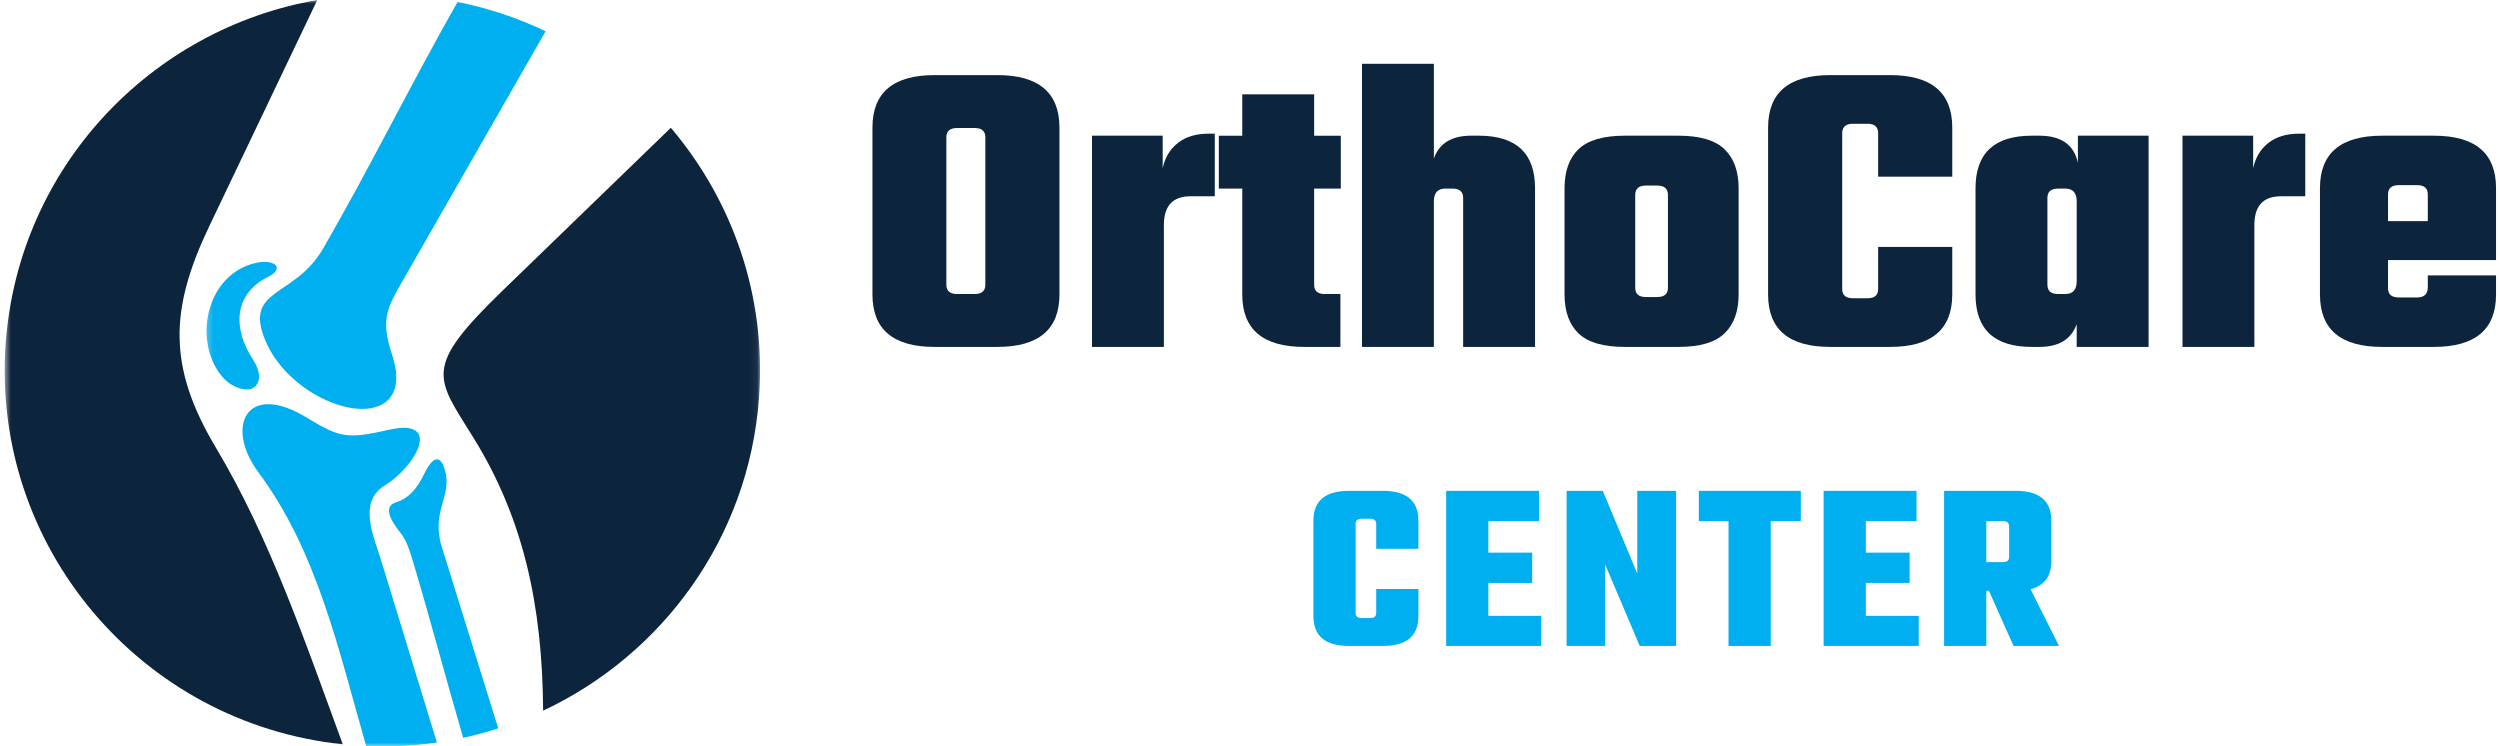
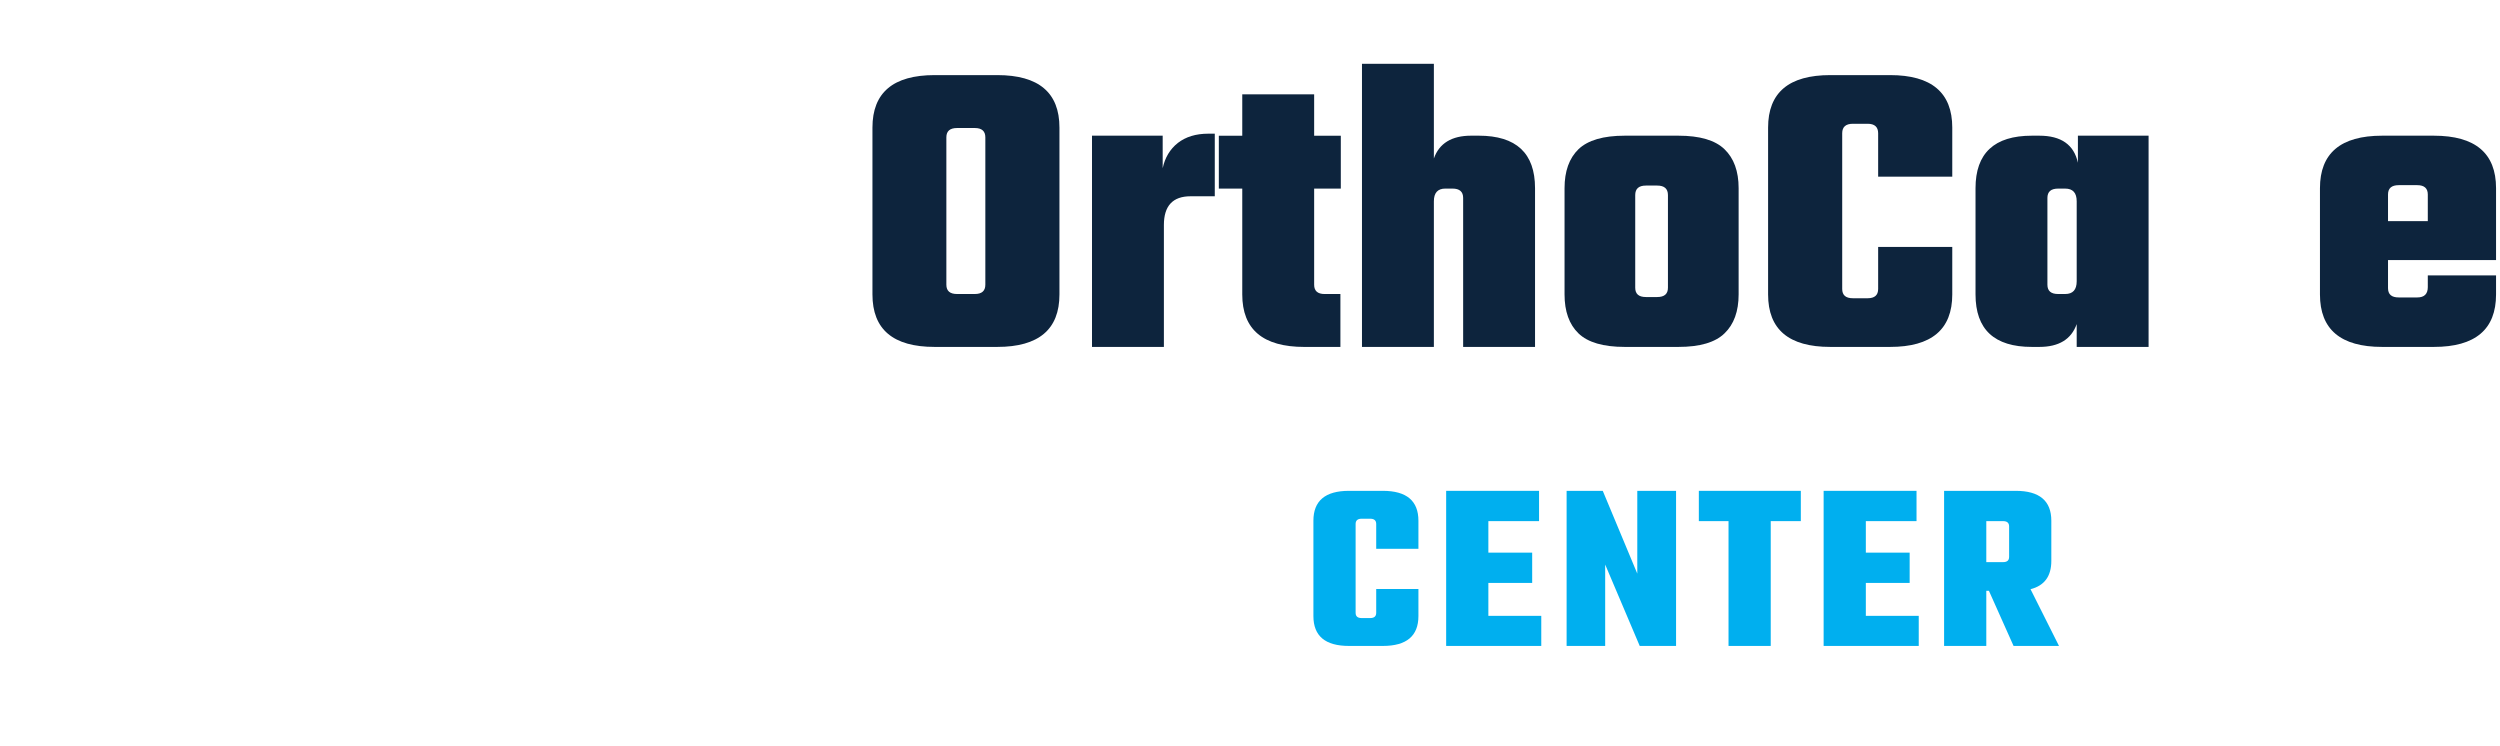
<svg xmlns="http://www.w3.org/2000/svg" width="345" height="103" viewBox="0 0 345 103" fill="none">
  <mask id="mask0_548_13628" style="mask-type:luminance" maskUnits="userSpaceOnUse" x="28" y="0" width="49" height="103">
-     <path d="M28.246 0H76.402V103H28.246V0Z" fill="white" />
-   </mask>
+     </mask>
  <g mask="url(#mask0_548_13628)">
    <path fill-rule="evenodd" clip-rule="evenodd" d="M30.209 51.395C31.052 52.601 32.209 53.492 33.665 53.722C35.539 54.008 36.57 52.176 34.94 49.681C32.125 45.369 32.16 40.603 37.037 38.186C39.357 37.036 37.908 35.678 35.253 36.298C28.649 37.831 26.733 46.4 30.209 51.395ZM54.545 69.356C52.622 70.039 54.406 72.436 55.186 73.425C56.154 74.665 56.468 75.745 57.151 78.016C59.498 85.896 61.561 93.755 63.916 101.815C65.56 101.46 67.176 101.028 68.758 100.513L60.968 75.473C59.429 70.52 62.48 68.471 61.386 64.807C60.892 63.156 59.965 62.459 58.516 65.441C57.011 68.555 55.451 69.043 54.545 69.363V69.356ZM42.436 57.693C33.909 52.447 31.038 58.975 35.657 65.176C43.816 76.121 46.784 89.944 50.532 102.951C53.855 103.097 57.116 102.93 60.293 102.47L52.601 77.354C51.521 73.822 49.368 69.279 53.138 66.96C56.133 65.113 59.011 61.107 57.562 59.616C56.99 59.024 55.785 58.829 53.702 59.303C48.114 60.557 47.021 60.515 42.436 57.693ZM44.596 34.291C40.632 41.147 33.616 39.698 36.591 46.936C40.179 55.638 53.528 59.93 54.629 52.956C54.789 51.925 54.642 50.58 54.078 48.859C52.49 44.038 53.43 42.464 55.618 38.66L75.293 4.312C71.489 2.501 67.42 1.128 63.142 0.271C56.761 11.495 51.006 23.207 44.596 34.291Z" fill="#00AFEF" />
  </g>
  <mask id="mask1_548_13628" style="mask-type:luminance" maskUnits="userSpaceOnUse" x="0" y="0" width="105" height="103">
-     <path d="M0.599 0H104.937V103H0.599V0Z" fill="white" />
+     <path d="M0.599 0H104.937H0.599V0Z" fill="white" />
  </mask>
  <g mask="url(#mask1_548_13628)">
-     <path fill-rule="evenodd" clip-rule="evenodd" d="M65.398 60.508C72.184 71.502 74.859 83.444 74.95 98.074C91.385 90.362 103.292 74.303 104.741 54.977C105.8 40.868 101.083 27.652 92.576 17.634C84.885 25.081 77.193 32.529 69.432 40.032C58.215 50.88 60.152 52.009 65.398 60.508ZM47.305 102.714C42.226 88.906 37.335 74.407 29.79 61.769C23.122 50.601 23.415 42.659 28.877 31.219L43.786 0C20.816 3.985 2.605 23.061 0.793 47.257C-1.311 75.306 19.395 99.802 47.305 102.714Z" fill="#0D243D" />
-   </g>
+     </g>
  <path d="M128.982 10.364H137.621C143.341 10.364 146.204 12.782 146.204 17.61V40.629C146.204 45.464 143.341 47.874 137.621 47.874H128.982C123.255 47.874 120.398 45.464 120.398 40.629V17.61C120.398 12.782 123.255 10.364 128.982 10.364ZM135.977 39.291V18.948C135.977 18.098 135.489 17.666 134.527 17.666H132.075C131.086 17.666 130.598 18.098 130.598 18.948V39.291C130.598 40.148 131.086 40.573 132.075 40.573H134.527C135.489 40.573 135.977 40.148 135.977 39.291Z" fill="#0D243D" />
  <path d="M166.748 18.447H167.64V27.086H164.296C161.843 27.086 160.617 28.41 160.617 31.044V47.876H150.696V18.726H160.45V23.213C160.763 21.75 161.46 20.586 162.54 19.729C163.634 18.879 165.034 18.447 166.748 18.447Z" fill="#0D243D" />
  <path d="M185.032 26.028H181.353V39.293C181.353 40.15 181.834 40.575 182.802 40.575H184.976V47.877H180.015C174.288 47.877 171.432 45.466 171.432 40.631V26.028H168.199V18.727H171.432V13.014H181.353V18.727H185.032V26.028Z" fill="#0D243D" />
  <path d="M203.029 18.723H204.06C209.244 18.723 211.835 21.14 211.835 25.968V47.873H201.914V27.306C201.914 26.456 201.42 26.024 200.437 26.024H199.462C198.403 26.024 197.874 26.609 197.874 27.78V47.873H187.953V8.802H197.874V21.872C198.612 19.775 200.333 18.723 203.029 18.723Z" fill="#0D243D" />
  <path d="M224.212 18.725H231.625C234.579 18.725 236.697 19.352 237.979 20.592C239.275 21.839 239.93 23.629 239.93 25.97V40.629C239.93 42.97 239.275 44.767 237.979 46.007C236.697 47.254 234.579 47.874 231.625 47.874H224.212C221.258 47.874 219.126 47.254 217.83 46.007C216.548 44.767 215.907 42.97 215.907 40.629V25.97C215.907 23.629 216.548 21.839 217.83 20.592C219.126 19.352 221.258 18.725 224.212 18.725ZM230.176 39.709V26.918C230.176 26.047 229.681 25.608 228.699 25.608H227.138C226.149 25.608 225.661 26.047 225.661 26.918V39.709C225.661 40.566 226.149 40.991 227.138 40.991H228.699C229.681 40.991 230.176 40.566 230.176 39.709Z" fill="#0D243D" />
  <path d="M269.413 24.382H259.185V18.39C259.185 17.519 258.697 17.08 257.736 17.08H255.701C254.712 17.08 254.224 17.519 254.224 18.39V39.876C254.224 40.733 254.712 41.158 255.701 41.158H257.736C258.697 41.158 259.185 40.733 259.185 39.876V34.08H269.413V40.629C269.413 45.464 266.549 47.874 260.829 47.874H252.58C246.853 47.874 243.997 45.464 243.997 40.629V17.61C243.997 12.782 246.853 10.364 252.58 10.364H260.829C266.549 10.364 269.413 12.782 269.413 17.61V24.382Z" fill="#0D243D" />
  <path d="M286.751 18.725H296.505V47.874H286.584V44.725C285.838 46.83 284.118 47.874 281.428 47.874H280.397C275.214 47.874 272.622 45.464 272.622 40.629V25.97C272.622 21.142 275.214 18.725 280.397 18.725H281.428C284.438 18.725 286.208 19.972 286.751 22.459V18.725ZM284.02 40.573H284.995C286.054 40.573 286.584 39.988 286.584 38.817V27.782C286.584 26.611 286.054 26.026 284.995 26.026H284.02C283.031 26.026 282.543 26.458 282.543 27.308V39.291C282.543 40.148 283.031 40.573 284.02 40.573Z" fill="#0D243D" />
-   <path d="M317.234 18.447H318.126V27.086H314.781C312.329 27.086 311.103 28.41 311.103 31.044V47.876H301.182V18.726H310.936V23.213C311.249 21.75 311.946 20.586 313.026 19.729C314.12 18.879 315.52 18.447 317.234 18.447Z" fill="#0D243D" />
  <path d="M328.737 18.725H335.872C341.591 18.725 344.455 21.142 344.455 25.97V35.891H329.546V39.765C329.546 40.622 330.033 41.047 331.023 41.047H333.586C334.548 41.047 335.036 40.573 335.036 39.626V38.009H344.455V40.629C344.455 45.464 341.591 47.874 335.872 47.874H328.737C323.011 47.874 320.154 45.464 320.154 40.629V25.97C320.154 21.142 323.011 18.725 328.737 18.725ZM329.546 30.513H335.036V26.834C335.036 25.984 334.548 25.552 333.586 25.552H331.023C330.033 25.552 329.546 25.984 329.546 26.834V30.513Z" fill="#0D243D" />
  <path d="M195.742 75.734H189.917V72.307C189.917 71.826 189.639 71.582 189.081 71.582H187.911C187.354 71.582 187.075 71.826 187.075 72.307V84.569C187.075 85.056 187.354 85.293 187.911 85.293H189.081C189.639 85.293 189.917 85.056 189.917 84.569V81.28H195.742V85.014C195.742 87.766 194.105 89.139 190.837 89.139H186.155C182.881 89.139 181.25 87.766 181.25 85.014V71.861C181.25 69.116 182.881 67.736 186.155 67.736H190.837C194.105 67.736 195.742 69.116 195.742 71.861V75.734Z" fill="#00AFEF" />
  <path d="M205.394 84.987H212.696V89.139H199.57V67.736H212.389V71.916H205.394V76.264H211.441V80.444H205.394V84.987Z" fill="#00AFEF" />
  <path d="M225.946 67.736H231.297V89.139H226.281L221.515 77.908V89.139H216.192V67.736H221.181L225.946 79.162V67.736Z" fill="#00AFEF" />
  <path d="M248.514 67.736V71.916H244.361V89.139H238.537V71.916H234.44V67.736H248.514Z" fill="#00AFEF" />
  <path d="M257.485 84.987H264.786V89.139H251.661V67.736H264.48V71.916H257.485V76.264H263.532V80.444H257.485V84.987Z" fill="#00AFEF" />
  <path d="M274.109 81.531V89.139H268.285V67.736H278.178C281.445 67.736 283.083 69.116 283.083 71.861V77.406C283.083 79.525 282.121 80.827 280.212 81.308L284.142 89.139H277.871L274.471 81.531H274.109ZM276.422 71.916H274.109V77.574H276.422C276.979 77.574 277.258 77.337 277.258 76.849V72.641C277.258 72.16 276.979 71.916 276.422 71.916Z" fill="#00AFEF" />
</svg>